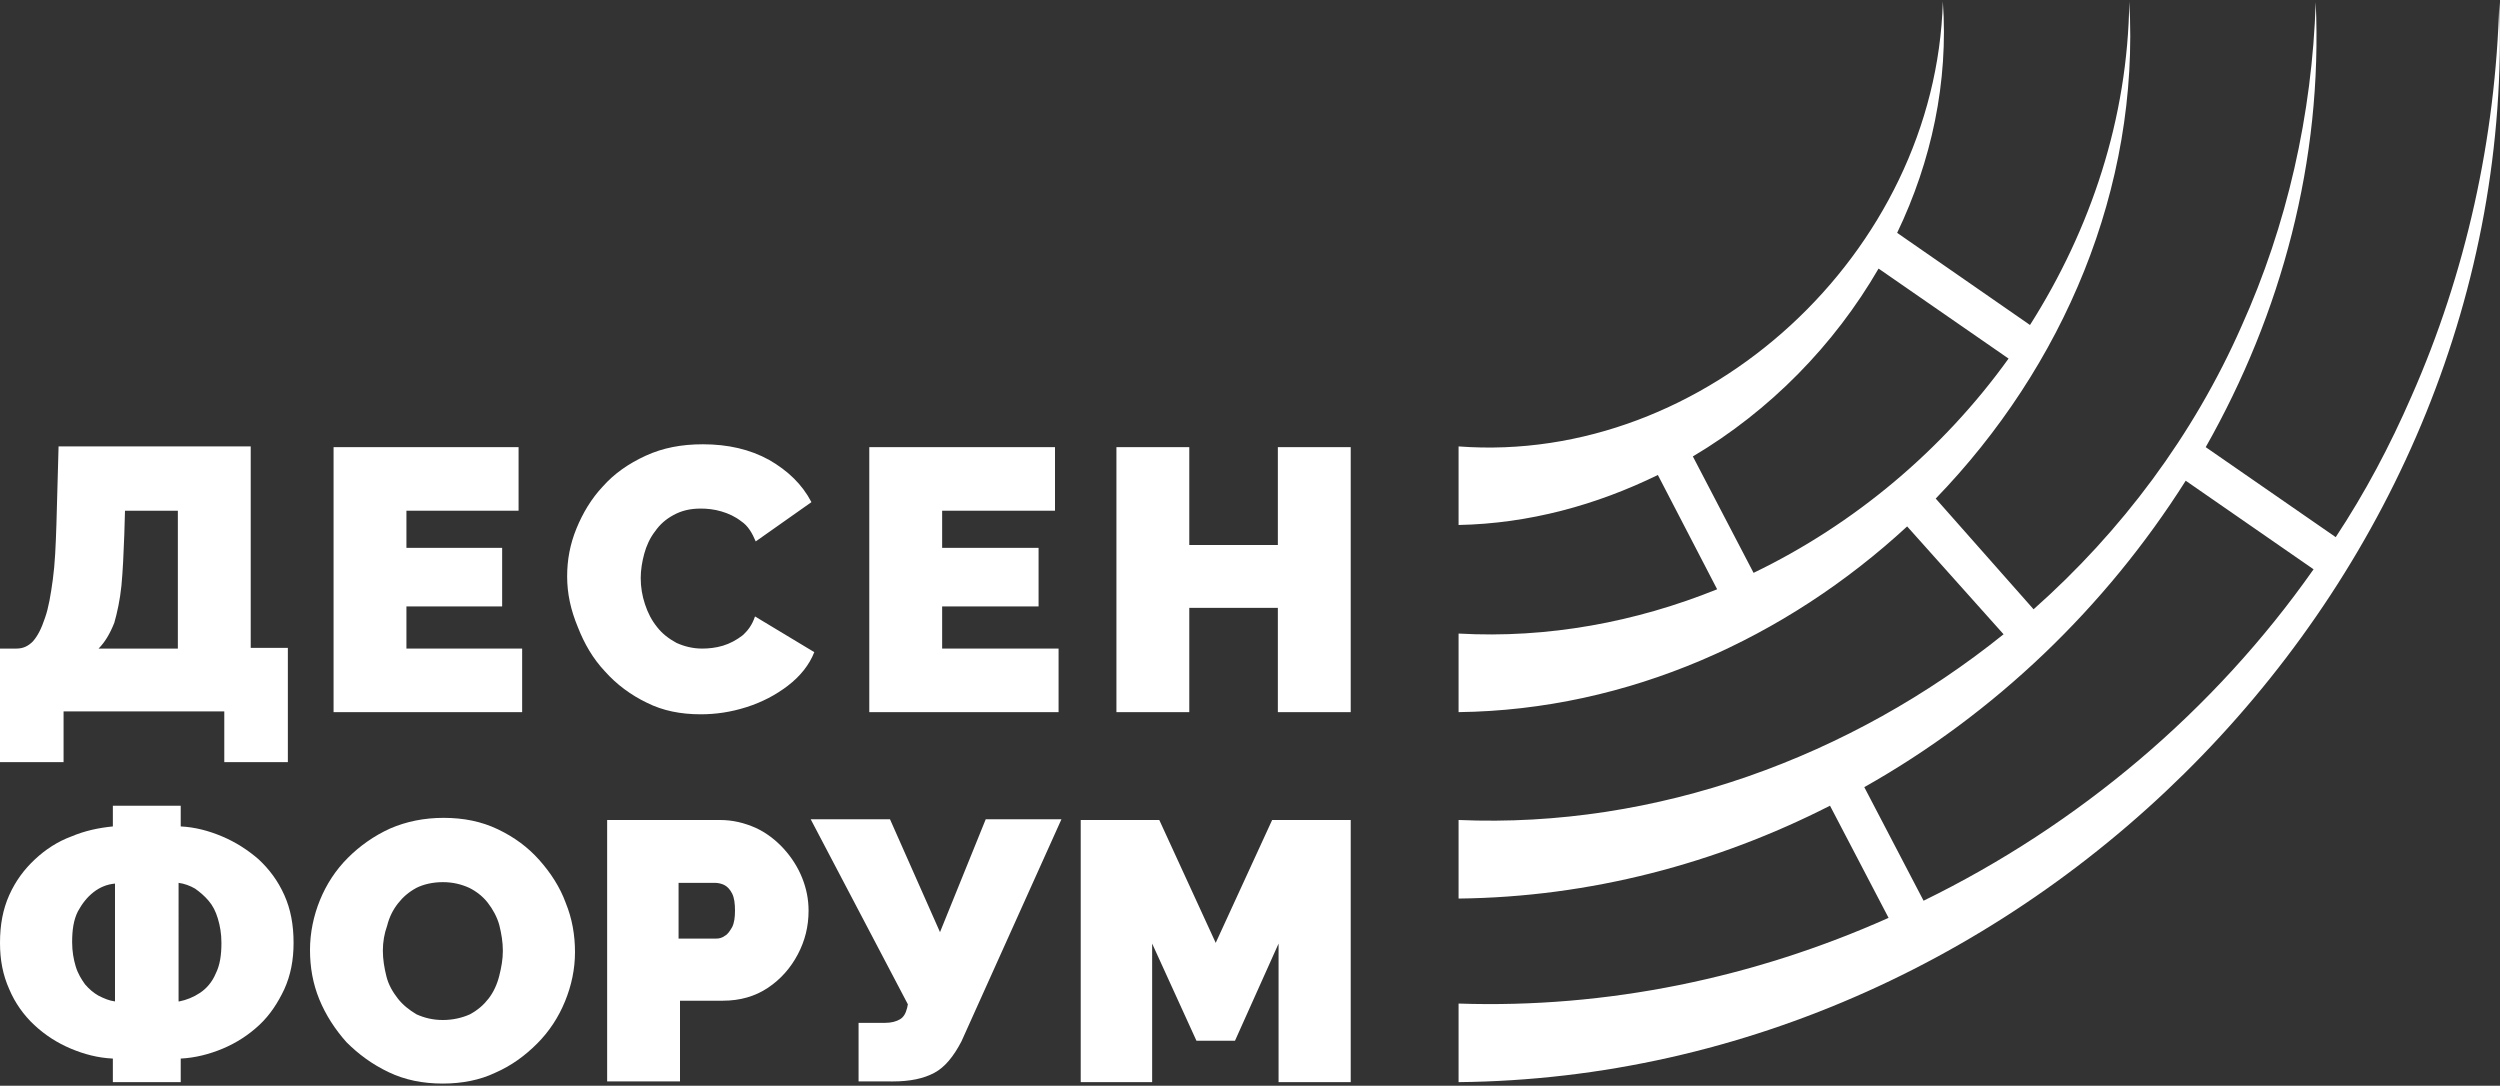
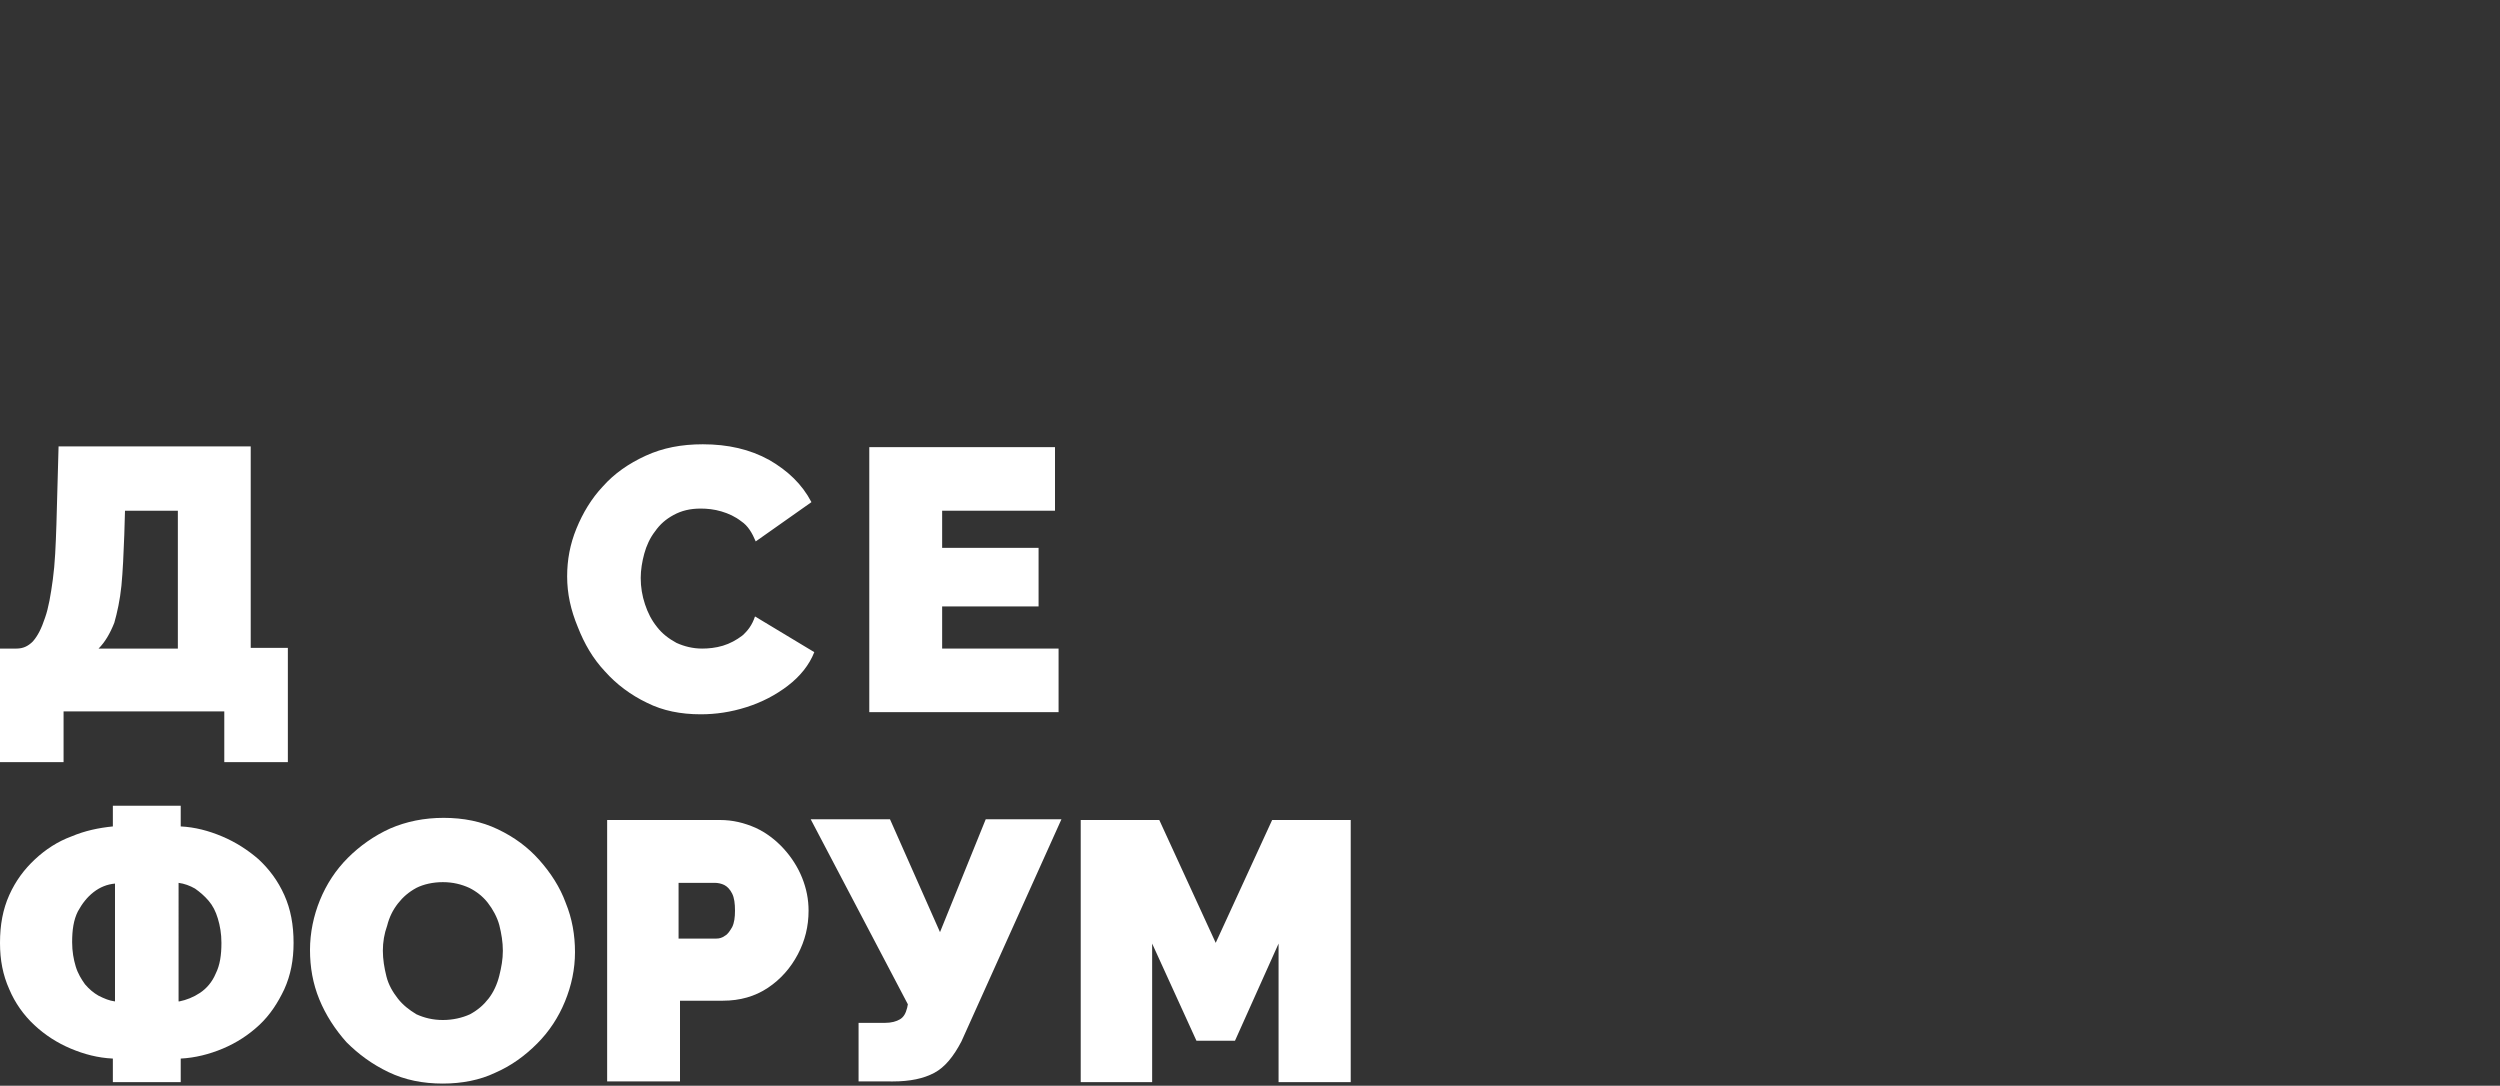
<svg xmlns="http://www.w3.org/2000/svg" id="Layer_1" x="0px" y="0px" viewBox="0 0 350 152" style="enable-background:new 0 0 350 152;" xml:space="preserve">
  <rect x="0" y="0" width="350" height="152" fill="#333333" stroke="none" />
  <style type="text/css">	.st0{fill:#FFFFFF;}</style>
  <g>
    <path class="st0" d="M0,106.8v-16h2.3c0.9,0,1.6-0.3,2.3-1C5.3,89,5.8,88,6.3,86.5c0.5-1.4,0.8-3.2,1.1-5.4  c0.3-2.2,0.4-4.7,0.5-7.7l0.3-10.9h26.9v28.2h5.2v16h-8.9v-7.1H8.9v7.1H0z M13.8,90.8h11.1V71.5h-7.4l-0.1,3.4  c-0.1,2.7-0.2,5-0.4,7.1c-0.2,2-0.6,3.8-1,5.2C15.4,88.7,14.7,89.9,13.8,90.8" />
-     <polygon class="st0" points="73.1,90.8 73.1,99.7 46.7,99.7 46.7,62.6 72.6,62.6 72.6,71.5 56.9,71.5 56.9,76.7 70.3,76.7   70.3,84.9 56.9,84.9 56.9,90.8  " />
    <path class="st0" d="M79.4,80.7c0-2.3,0.4-4.5,1.3-6.7c0.9-2.2,2.1-4.2,3.7-5.9c1.6-1.8,3.6-3.2,6-4.3c2.4-1.1,5-1.6,8-1.6  c3.5,0,6.6,0.7,9.3,2.2c2.6,1.5,4.6,3.4,5.9,5.9l-7.8,5.5c-0.5-1.2-1.1-2.2-2-2.8c-0.9-0.7-1.8-1.1-2.8-1.4c-1-0.3-2-0.4-2.9-0.4  c-1.5,0-2.7,0.3-3.8,0.9c-1.1,0.6-1.9,1.3-2.6,2.3c-0.7,0.9-1.2,2-1.5,3.1c-0.3,1.1-0.5,2.3-0.5,3.4c0,1.3,0.2,2.5,0.6,3.7  c0.4,1.2,0.9,2.2,1.7,3.2c0.7,0.9,1.6,1.6,2.7,2.2c1.1,0.5,2.3,0.8,3.6,0.8c0.9,0,1.9-0.1,2.9-0.4c1-0.3,1.9-0.8,2.7-1.4  c0.8-0.7,1.4-1.5,1.8-2.7l8.3,5c-0.7,1.8-2,3.4-3.7,4.7c-1.7,1.3-3.6,2.3-5.8,3c-2.2,0.7-4.3,1-6.4,1c-2.8,0-5.3-0.5-7.5-1.6  c-2.3-1.1-4.3-2.6-5.9-4.4c-1.7-1.8-2.9-3.9-3.8-6.2C79.9,85.4,79.4,83.1,79.4,80.7" />
    <polygon class="st0" points="148.2,90.8 148.2,99.7 121.7,99.7 121.7,62.6 147.7,62.6 147.7,71.5 131.9,71.5 131.9,76.7   145.4,76.7 145.4,84.9 131.9,84.9 131.9,90.8  " />
-     <polygon class="st0" points="189.1,62.6 189.1,99.7 178.9,99.7 178.9,85.1 166.5,85.1 166.5,99.7 156.3,99.7 156.3,62.6   166.5,62.6 166.5,76.3 178.9,76.3 178.9,62.6  " />
    <path class="st0" d="M15.8,151.5v-3.3c-2.1-0.1-4-0.6-5.9-1.4c-1.9-0.8-3.6-1.9-5.1-3.3c-1.5-1.4-2.7-3.1-3.5-5  C0.4,136.5,0,134.4,0,132c0-2.5,0.4-4.7,1.3-6.7c0.9-2,2.1-3.6,3.6-5c1.5-1.4,3.2-2.5,5.1-3.2c1.9-0.8,3.8-1.2,5.8-1.4v-2.9h9.5  v2.9c2,0.1,3.9,0.6,5.8,1.4c1.9,0.8,3.6,1.9,5.1,3.2c1.5,1.4,2.7,3,3.6,5c0.9,2,1.3,4.2,1.3,6.7c0,2.4-0.4,4.5-1.3,6.5  c-0.9,1.9-2,3.6-3.5,5c-1.5,1.4-3.2,2.5-5.1,3.3c-1.9,0.8-3.9,1.3-5.9,1.4v3.3H15.8z M16.1,140.2v-16.5c-1.1,0.1-2.1,0.5-3,1.2  c-0.9,0.7-1.6,1.6-2.2,2.7c-0.6,1.2-0.8,2.6-0.8,4.3c0,1.3,0.2,2.4,0.5,3.4c0.3,1,0.8,1.8,1.3,2.5c0.6,0.7,1.2,1.2,1.9,1.6  C14.6,139.8,15.3,140.1,16.1,140.2 M25.1,140.2c1-0.2,2-0.6,2.9-1.2c0.9-0.6,1.7-1.5,2.2-2.7c0.6-1.2,0.8-2.6,0.8-4.3  c0-1.3-0.2-2.4-0.5-3.4c-0.3-1-0.7-1.8-1.3-2.5c-0.6-0.7-1.2-1.2-1.9-1.7c-0.7-0.4-1.5-0.7-2.3-0.8V140.2z" />
    <path class="st0" d="M62,151.7c-2.8,0-5.3-0.5-7.6-1.6c-2.3-1.1-4.2-2.5-5.9-4.2c-1.6-1.8-2.9-3.8-3.8-6c-0.9-2.2-1.3-4.5-1.3-6.9  c0-2.4,0.5-4.8,1.4-7c0.9-2.2,2.2-4.2,3.9-5.9c1.7-1.7,3.7-3.1,5.9-4.1c2.3-1,4.8-1.5,7.5-1.5c2.8,0,5.3,0.5,7.6,1.6  c2.3,1.1,4.2,2.5,5.8,4.3c1.6,1.8,2.9,3.8,3.7,6c0.9,2.2,1.3,4.5,1.3,6.9c0,2.4-0.5,4.7-1.4,6.9c-0.9,2.2-2.2,4.2-3.9,5.9  c-1.7,1.7-3.6,3.1-5.9,4.1C67.2,151.2,64.7,151.7,62,151.7 M53.6,133.1c0,1.2,0.2,2.4,0.5,3.6c0.3,1.2,0.9,2.2,1.6,3.1  c0.7,0.9,1.6,1.6,2.6,2.2c1.1,0.5,2.3,0.8,3.7,0.8s2.7-0.3,3.8-0.8c1.1-0.6,1.9-1.3,2.6-2.2c0.7-0.9,1.2-2,1.5-3.2  c0.3-1.2,0.5-2.3,0.5-3.5c0-1.2-0.2-2.4-0.5-3.6c-0.3-1.1-0.9-2.2-1.6-3.1c-0.7-0.9-1.6-1.6-2.6-2.1c-1.1-0.5-2.3-0.8-3.7-0.8  c-1.4,0-2.7,0.3-3.7,0.8c-1.1,0.6-1.9,1.3-2.6,2.2c-0.7,0.9-1.2,1.9-1.5,3.1C53.8,130.7,53.6,131.9,53.6,133.1" />
    <path class="st0" d="M85,151.5v-36.7h15.8c1.8,0,3.4,0.4,5,1.1c1.5,0.7,2.8,1.7,3.9,2.9c1.1,1.2,2,2.6,2.6,4.1  c0.6,1.5,0.9,3,0.9,4.6c0,2.2-0.5,4.2-1.5,6.1c-1,1.9-2.4,3.5-4.2,4.7c-1.8,1.2-3.9,1.8-6.3,1.8h-6v11.3H85z M95,131.4h5.3  c0.4,0,0.8-0.1,1.2-0.4c0.4-0.2,0.7-0.7,1-1.2c0.3-0.6,0.4-1.4,0.4-2.3c0-1-0.1-1.8-0.4-2.4c-0.3-0.6-0.7-1-1.1-1.2  c-0.4-0.2-0.9-0.3-1.3-0.3H95V131.4z" />
    <path class="st0" d="M120.2,151.5v-8.3h3.7c0.9,0,1.6-0.2,2.1-0.5c0.5-0.3,0.8-0.8,1-1.6l0.1-0.5l-13.6-25.9h11.1l7,15.8l6.4-15.8  h10.6l-14,31.1c-1.1,2.1-2.3,3.6-3.8,4.4c-1.5,0.8-3.4,1.2-5.8,1.2H120.2z" />
    <polygon class="st0" points="179,151.5 179,132.1 172.9,145.7 167.5,145.7 161.3,132.1 161.3,151.5 151.3,151.5 151.3,114.8   162.3,114.8 170.2,132 178.1,114.8 189.1,114.8 189.1,151.5  " />
-     <path class="st0" d="M349.9,0.3c-0.5,19.1-4.7,38-12.3,55.2c-3,6.9-6.5,13.5-10.6,19.7l-18.2-12.6c10.6-18.7,16.4-40.1,15.4-62.3  c-0.5,15.7-4,31.2-10.4,45.4c-6.7,15.2-16.8,28.7-29.1,39.6L271,69.8c17.8-18.4,28.6-43.4,27.1-69.6c-0.2,16.4-5.4,31.9-13.9,45.3  l-18.6-12.9c4.8-10,7.2-21.1,6.4-32.4c-1,35.2-33.2,64.9-67.8,62.3c0,0,0,11,0,11c9.9-0.2,19.3-2.8,27.9-7l8.3,16  c-11.4,4.6-23.7,6.9-36.2,6.2c0,0,0,11,0,11c23.8-0.3,45.9-10.4,62.8-26l13.5,15.1c-21.4,17.2-48.6,27.2-76.3,26c0,0,0,11,0,11  c18.4-0.2,36.1-4.9,52-13l8.2,15.7c-18.8,8.4-39.4,12.7-60.2,12c0,0,0,11,0,11C284.6,150.7,352.8,80.8,349.9,0.3 M237,63.9  c10.8-6.4,19.8-15.6,26-26.3l18.2,12.6C272,63,259.6,73.4,245.5,80.2L237,63.9z M269.3,126.1l-8.3-15.9  C279.3,99.9,294.8,85,306,67.3l17.9,12.4C310,99.5,291,115.5,269.3,126.1" />
  </g>
</svg>